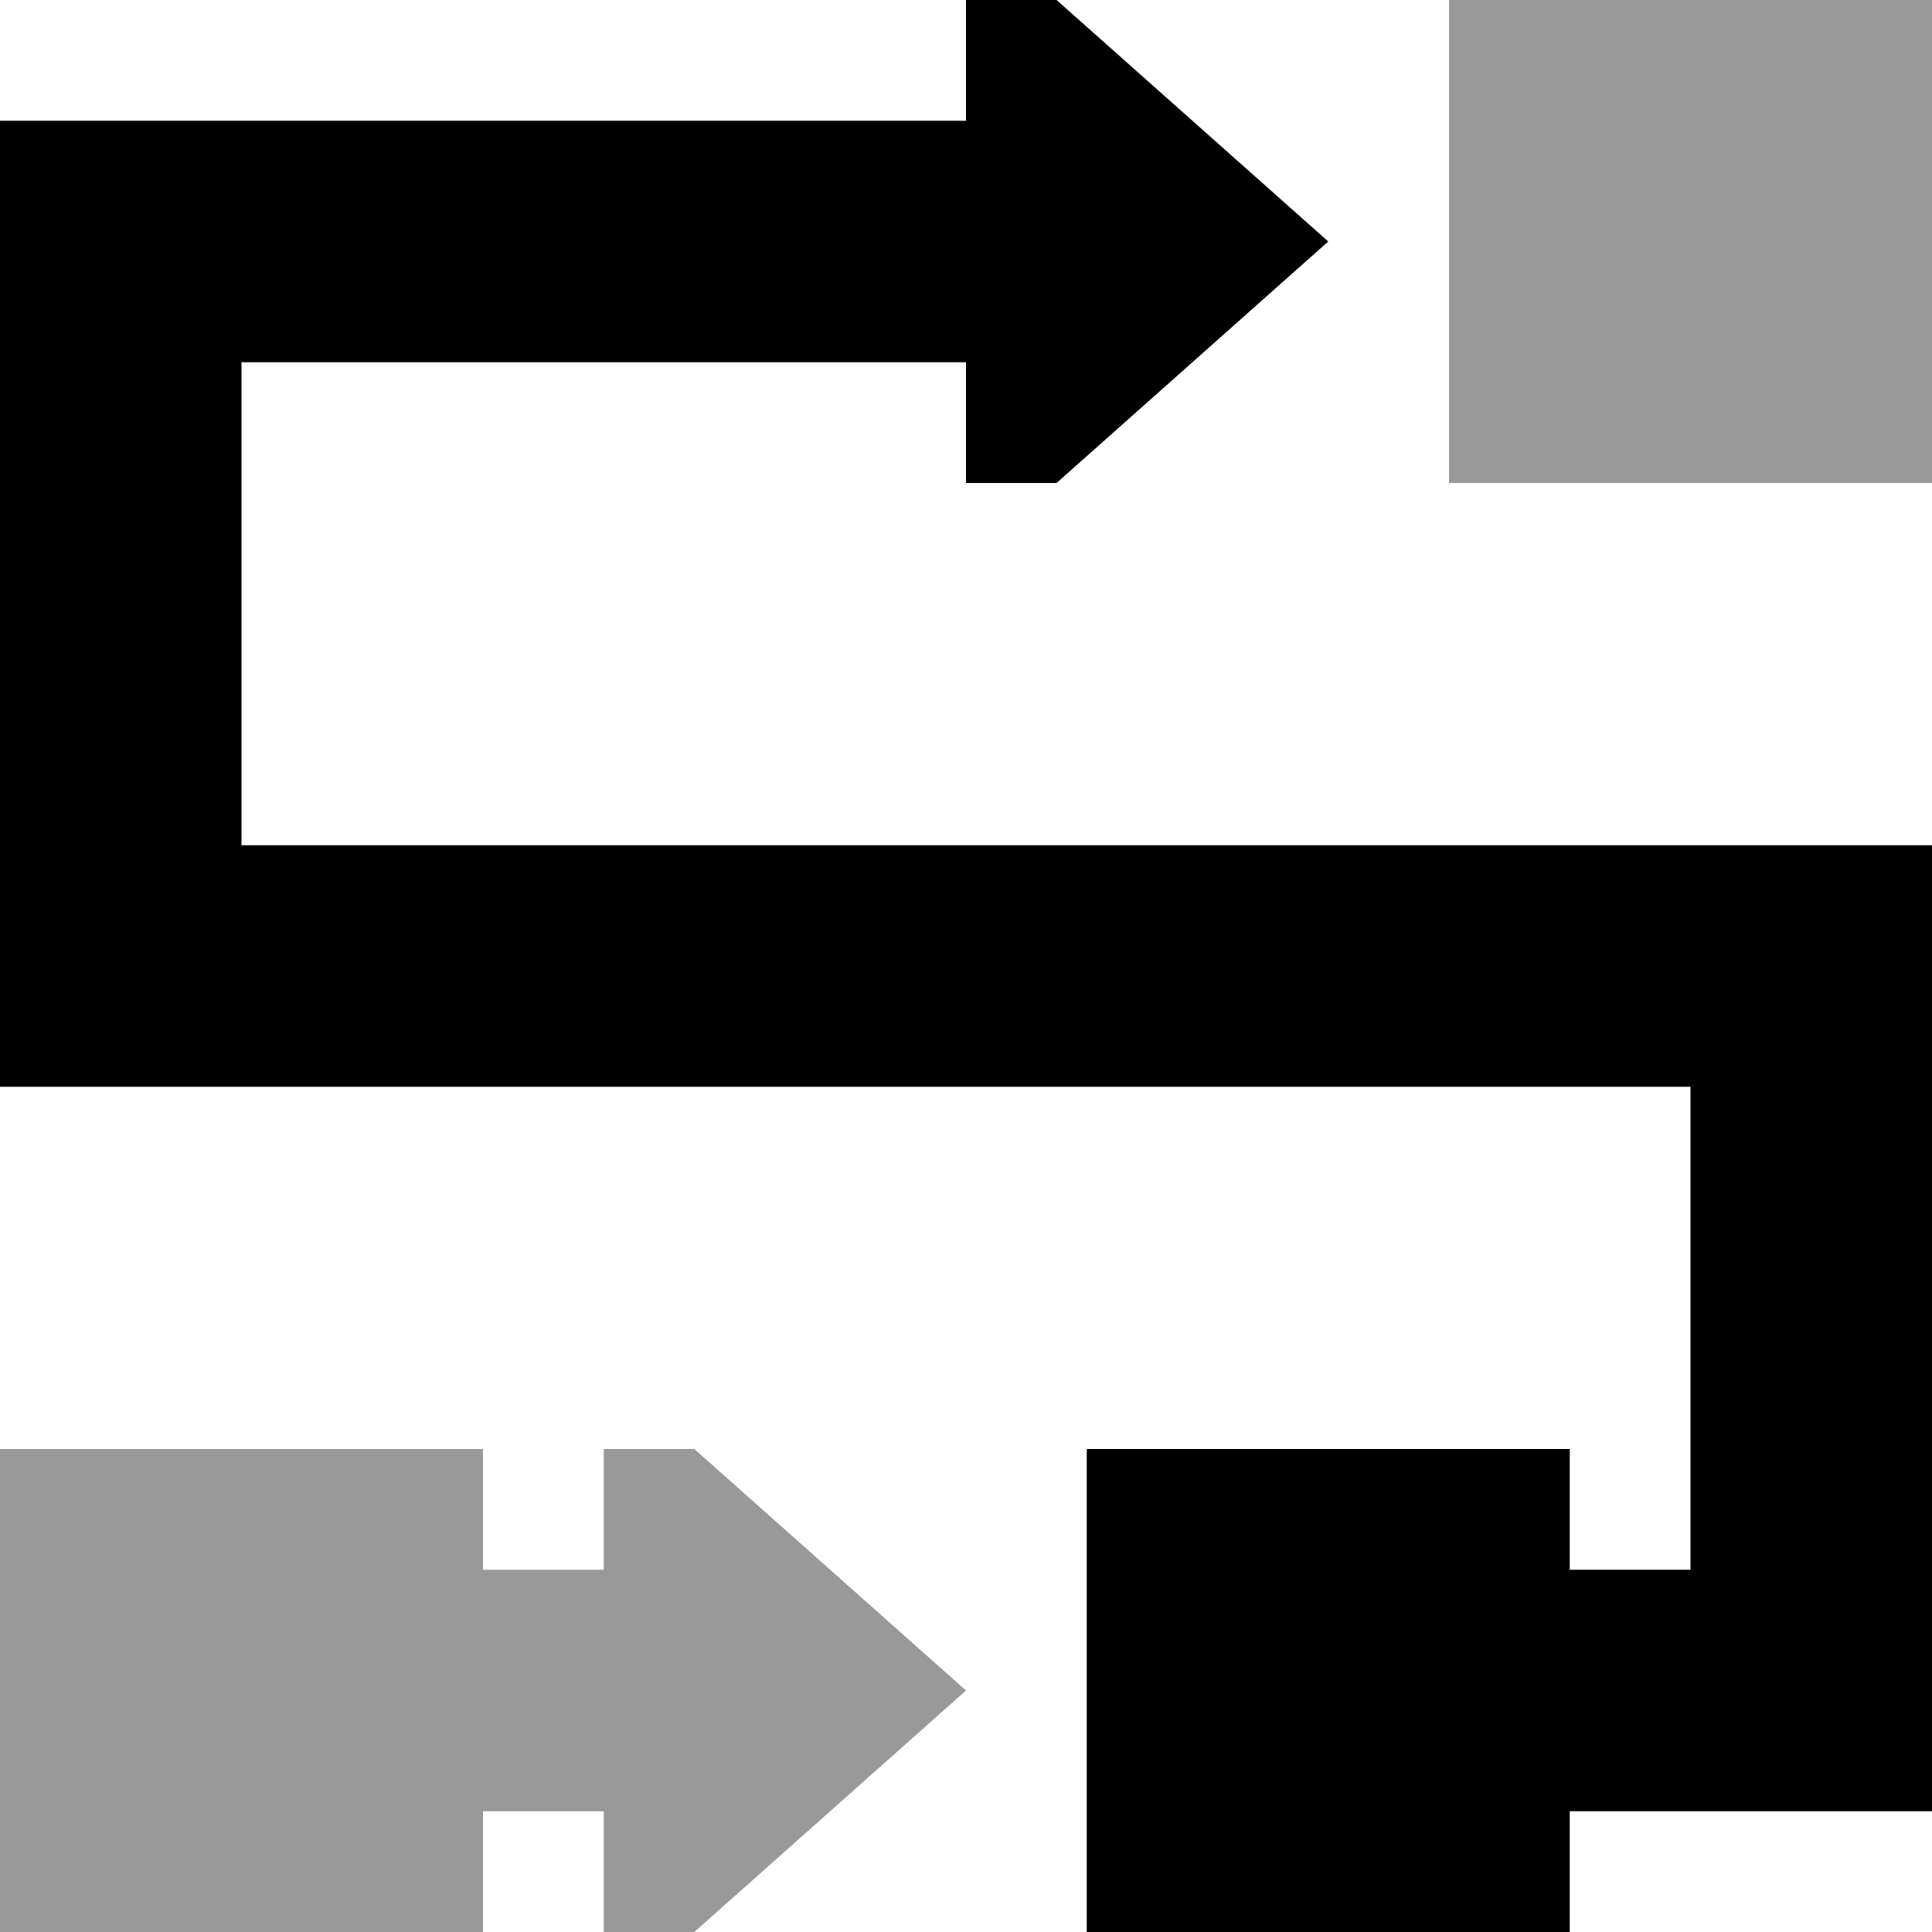
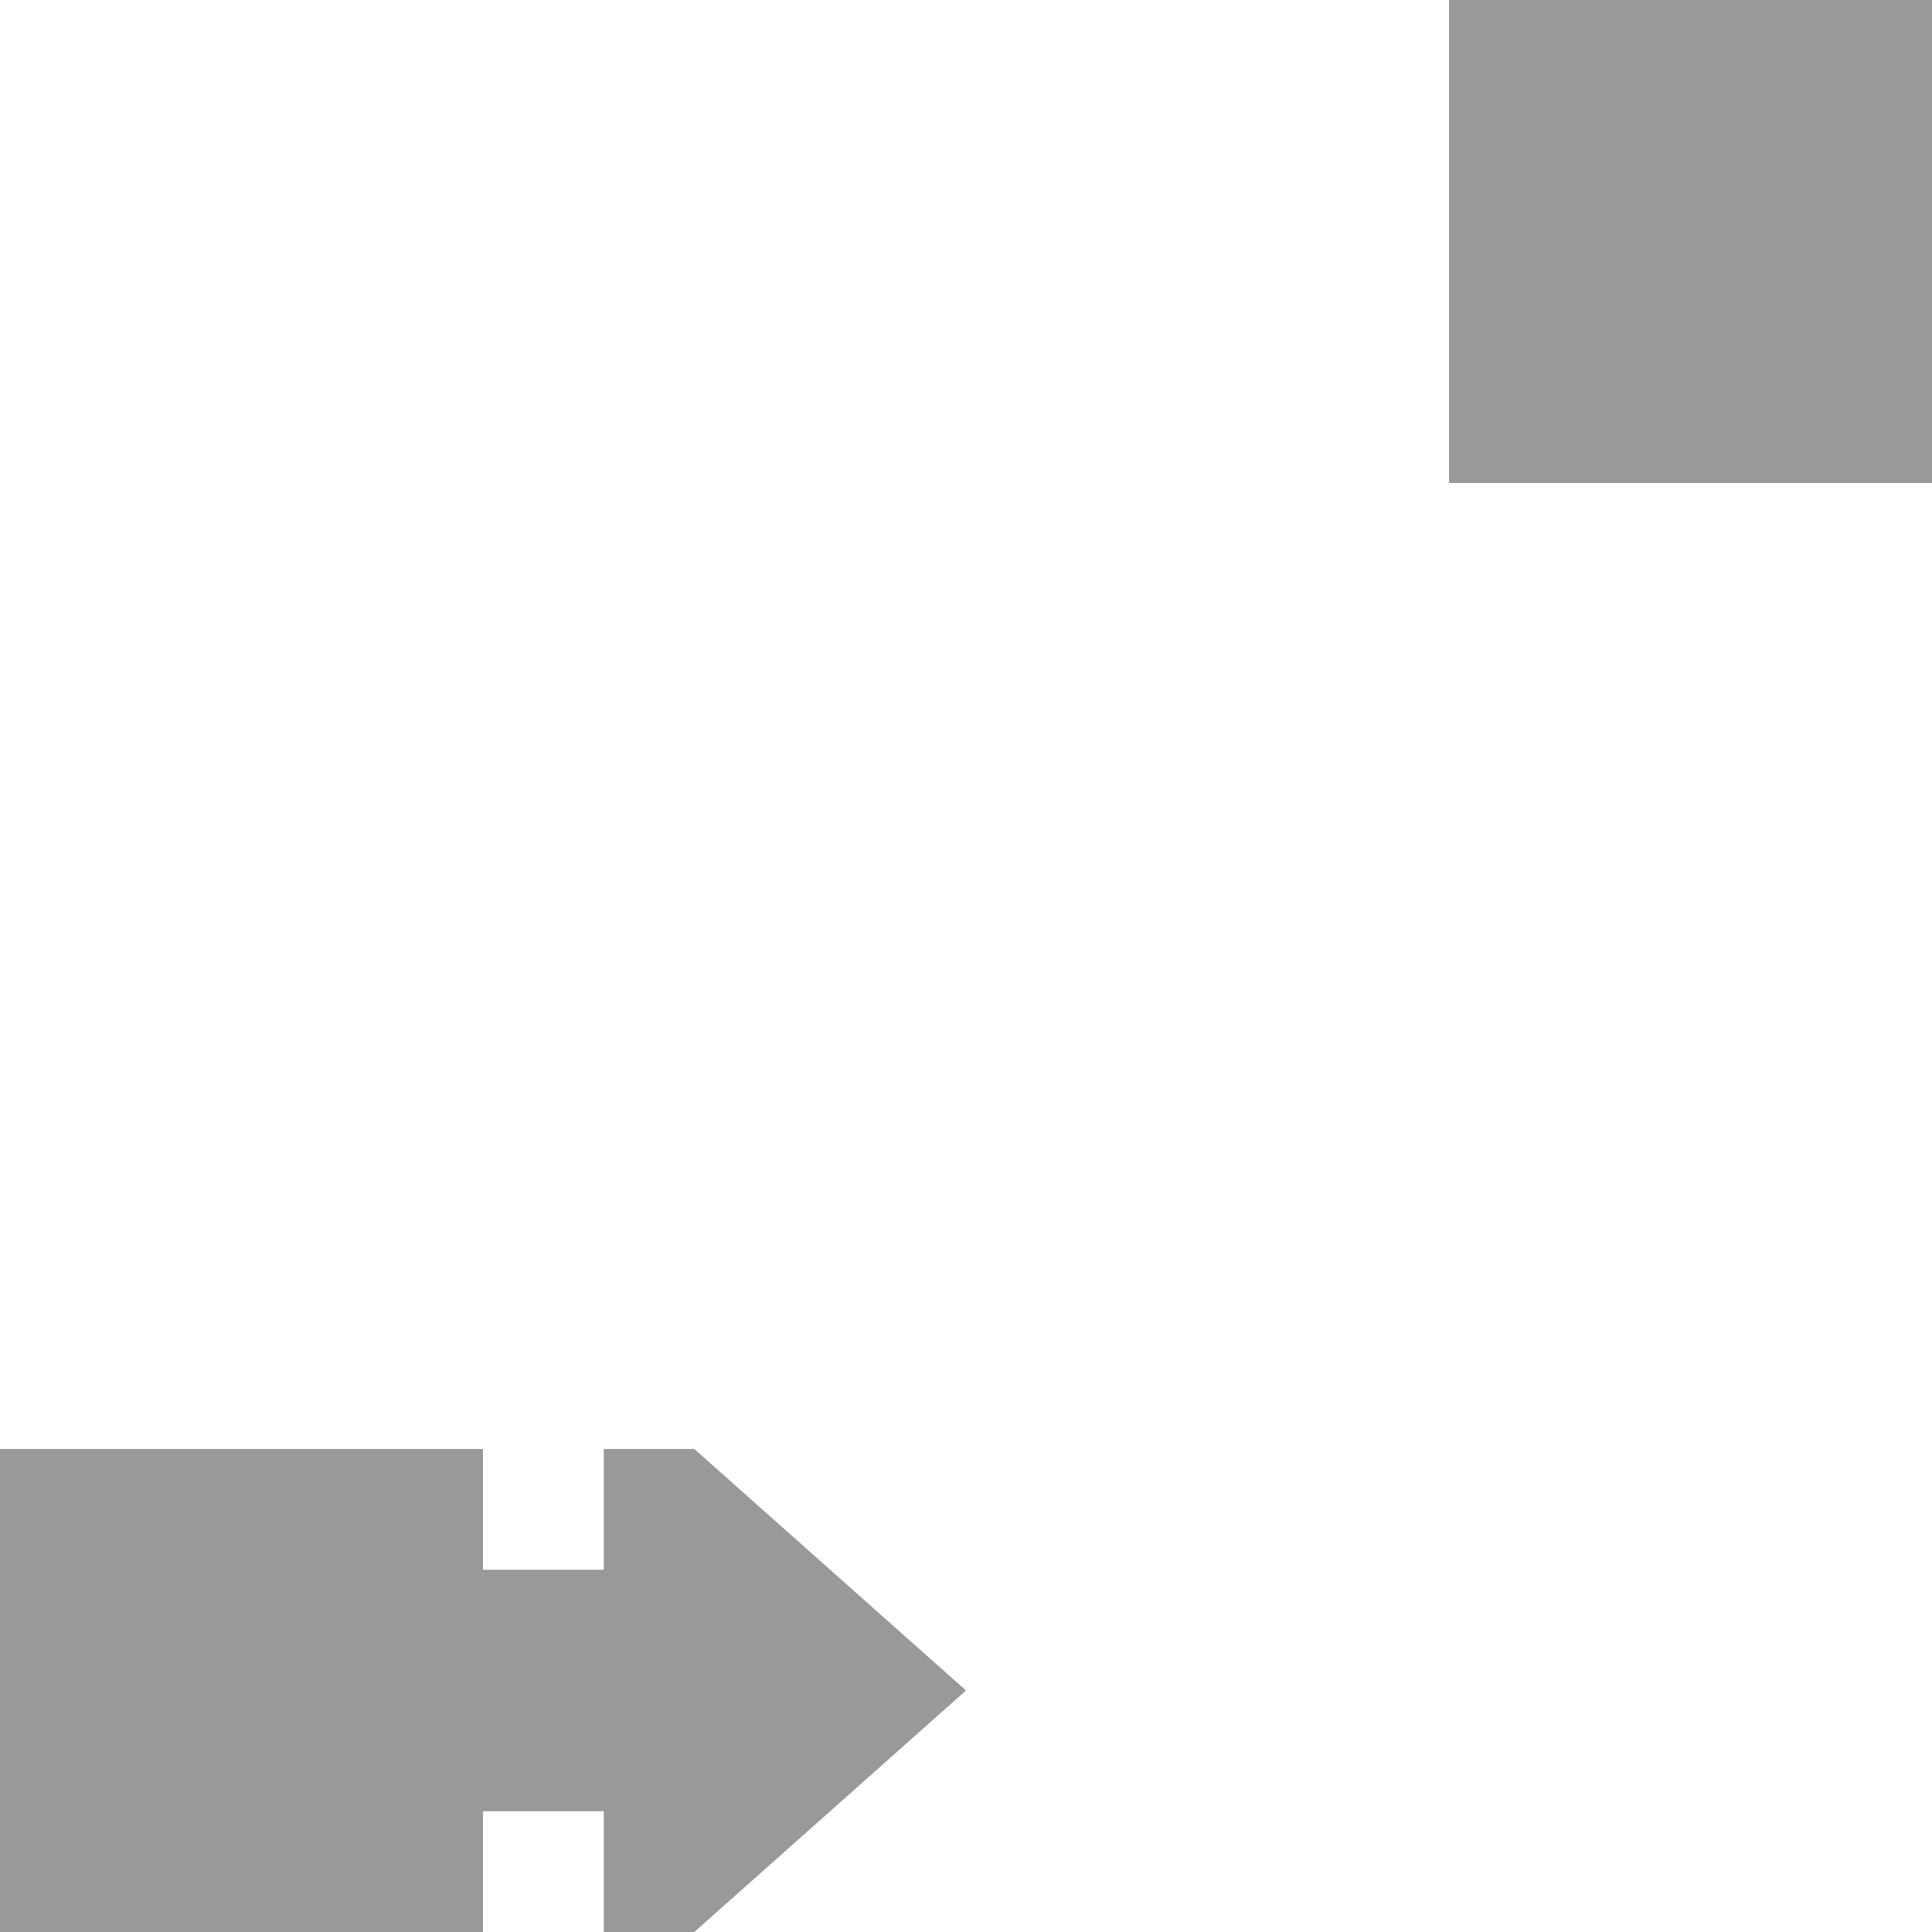
<svg xmlns="http://www.w3.org/2000/svg" viewBox="0 0 512 512">
  <defs>
    <style>.fa-secondary{opacity:.4}</style>
  </defs>
  <path class="fa-secondary" d="M0 384L0 512l128 0 0-32 32 0 0 32 24 0 72-64-72-64-24 0 0 32-32 0 0-32L0 384zM384 0l0 128 128 0L512 0 384 0z" />
-   <path class="fa-primary" d="M256 128l0-32L64 96l0 128 416 0 32 0 0 32 0 192 0 32-32 0-64 0 0 32-128 0 0-128 128 0 0 32 32 0 0-128L32 288 0 288l0-32L0 64 0 32l32 0 224 0 0-32 24 0 72 64-72 64-24 0z" />
</svg>